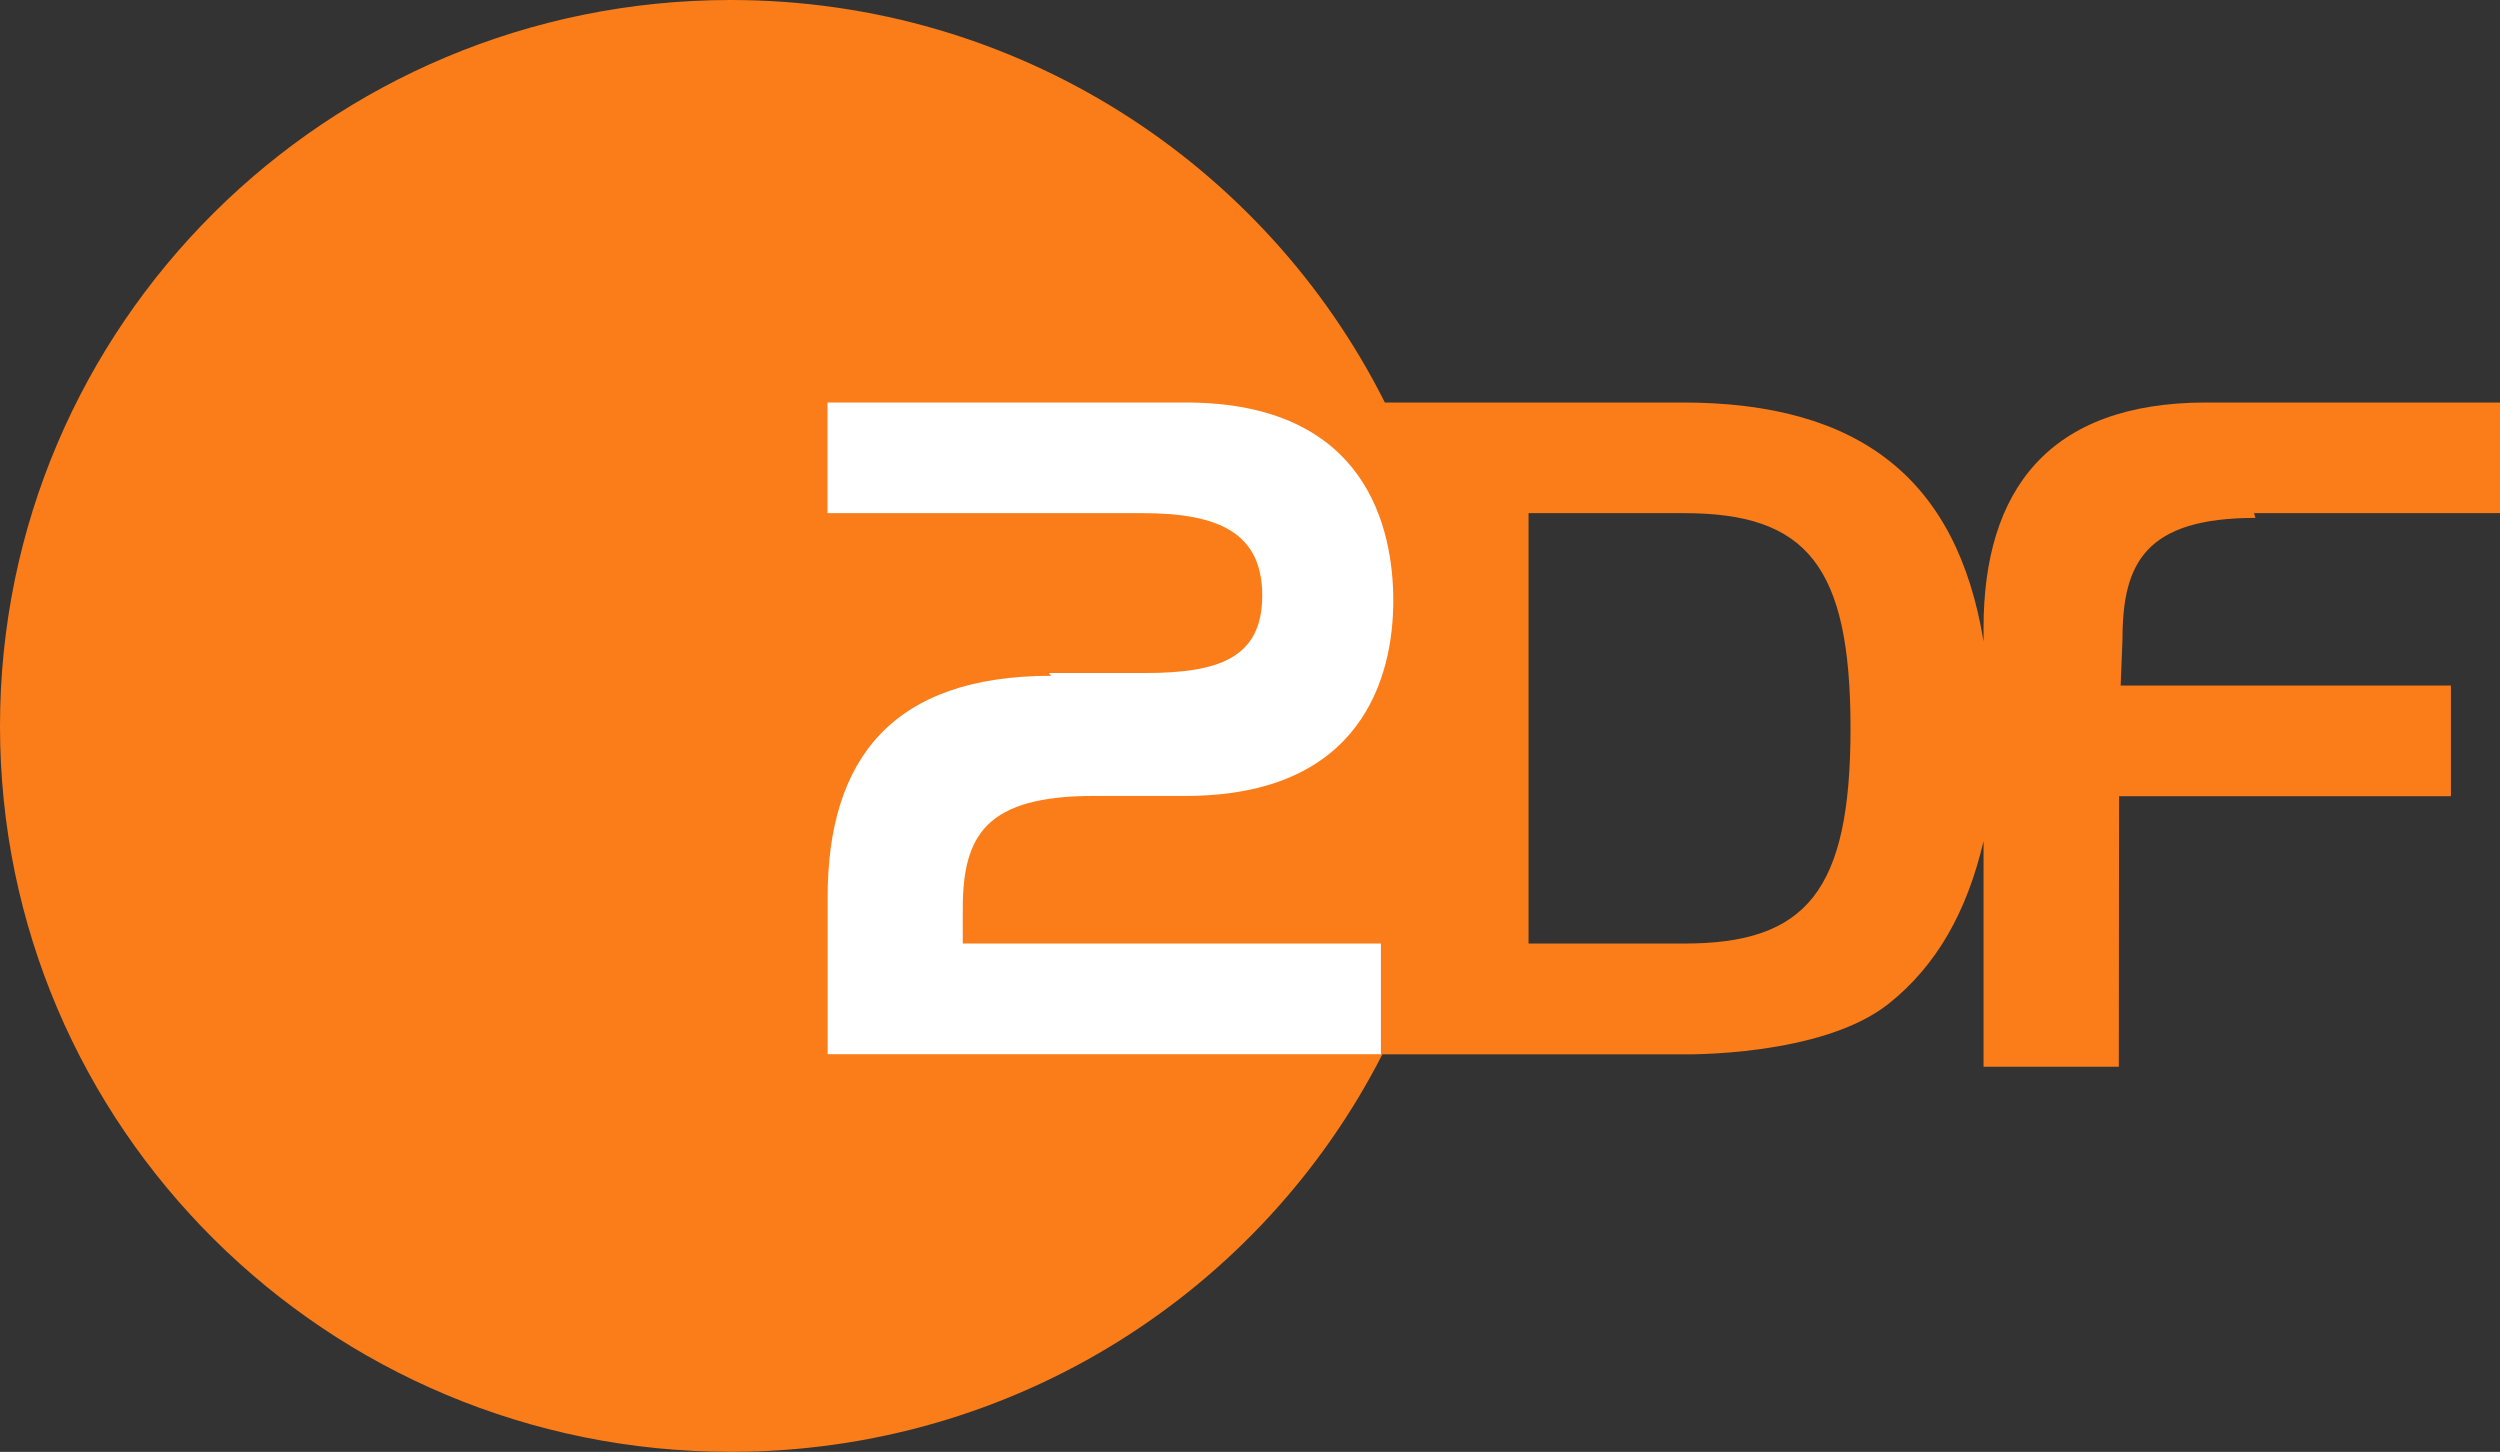
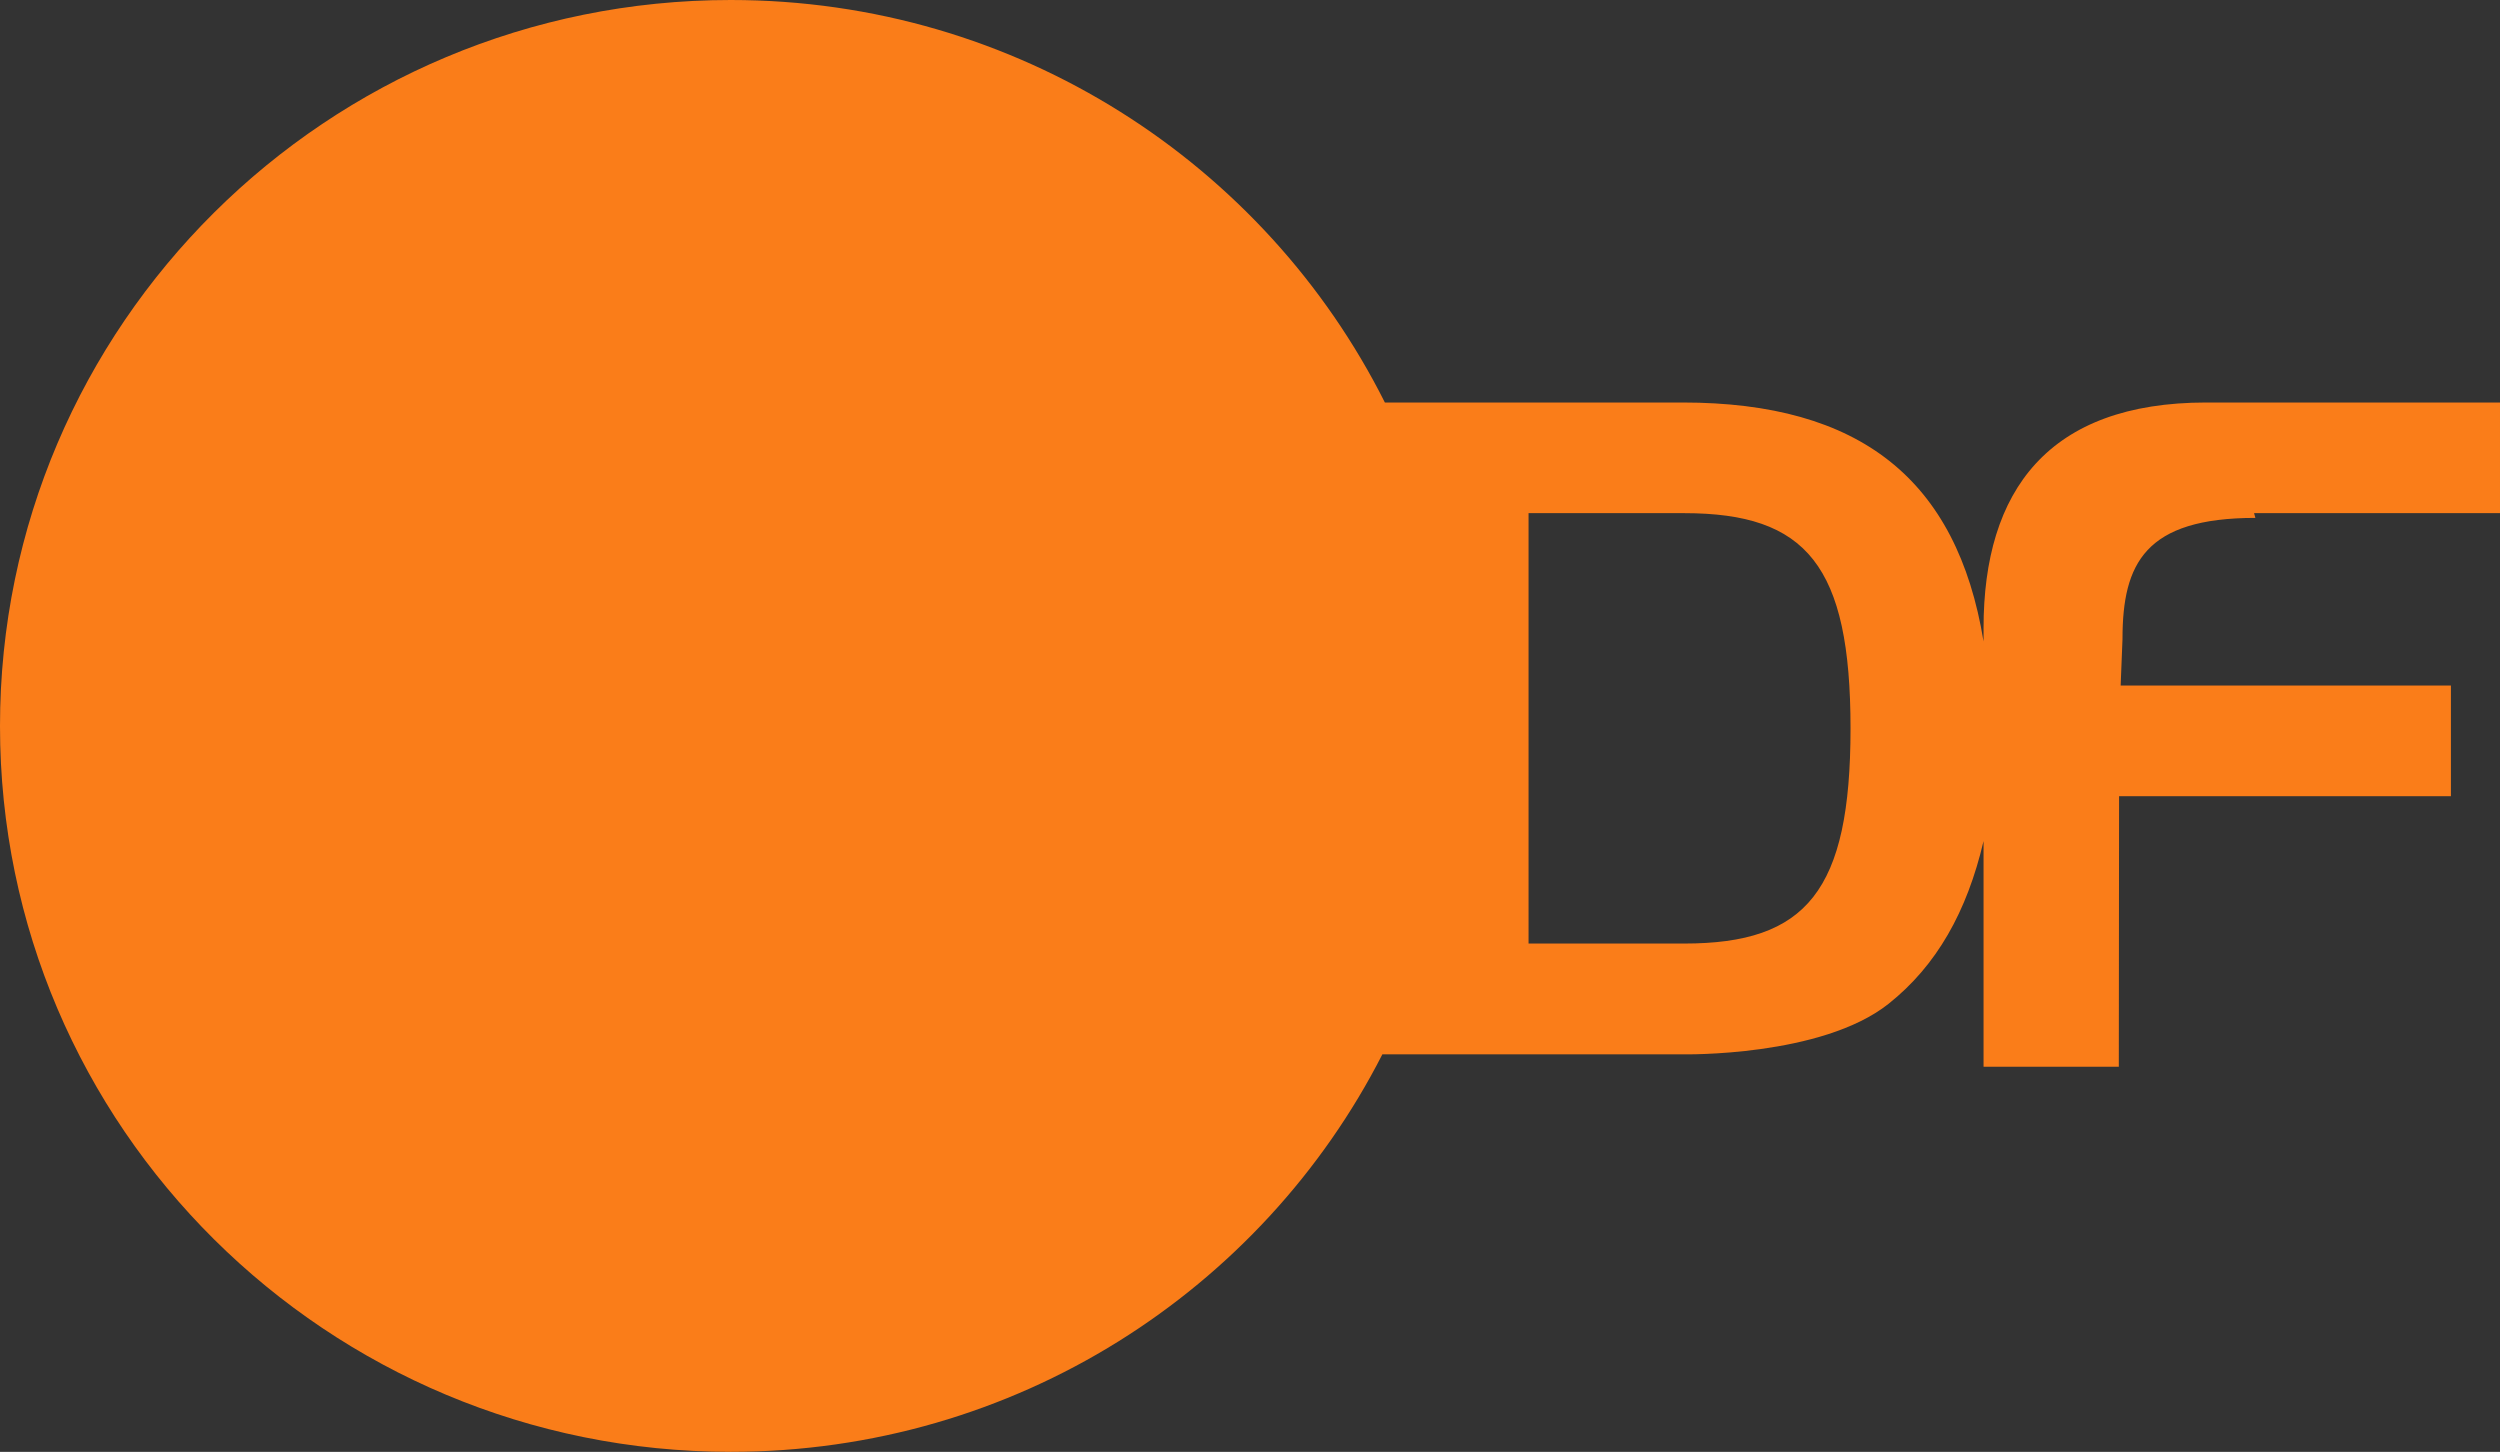
<svg xmlns="http://www.w3.org/2000/svg" viewBox="0 0 190 110.34">
  <rect x="0" y="0" width="190" height="110.34" fill="#333333" stroke="none" />
  <defs>
    <style>.f{fill:#fa7d19;}.g{fill:#fff;}</style>
  </defs>
  <g id="a" />
  <g id="b">
    <g id="c">
      <g>
        <path id="d" class="f" d="M128.32,71.71h-12.15V39h11.83c9.3,0,12.64,3.98,12.64,16.35s-3.34,16.36-12.64,16.36m43.31-32.71h18.69v-8.41h-22.32c-12,0-16.93,6.68-16.93,17.14v1.02c-2.02-12.32-9.38-18.16-22.88-18.16h-22.62C96.15,12.46,77.31,0,55.53,0,24.87,0,0,24.7,0,55.18s24.87,55.16,55.53,55.16c21.65,0,40.38-12.28,49.53-30.21h22.86s10.51,.21,15.61-3.84c3.66-2.91,5.96-7,7.22-12.37v17.15h10.28l.02-20.56h25.22v-8.41h-25.1l.14-3.54c0-5.74,1.72-9.2,10.1-9.2" />
-         <path id="e" class="g" d="M79.72,51.15h7.28c5.62,0,8.93-1.13,8.93-5.89s-3.31-6.26-9.07-6.26h-23.97v-8.41h27.23c13.82,0,15.77,9.67,15.77,15.06,0,5.74-2.34,14.84-15.79,14.84h-6.95c-8.21,0-9.98,2.97-9.98,8.59v2.63h31.78v8.41H62.9v-11.93c0-10.55,4.96-16.83,16.99-16.83" />
      </g>
    </g>
  </g>
</svg>